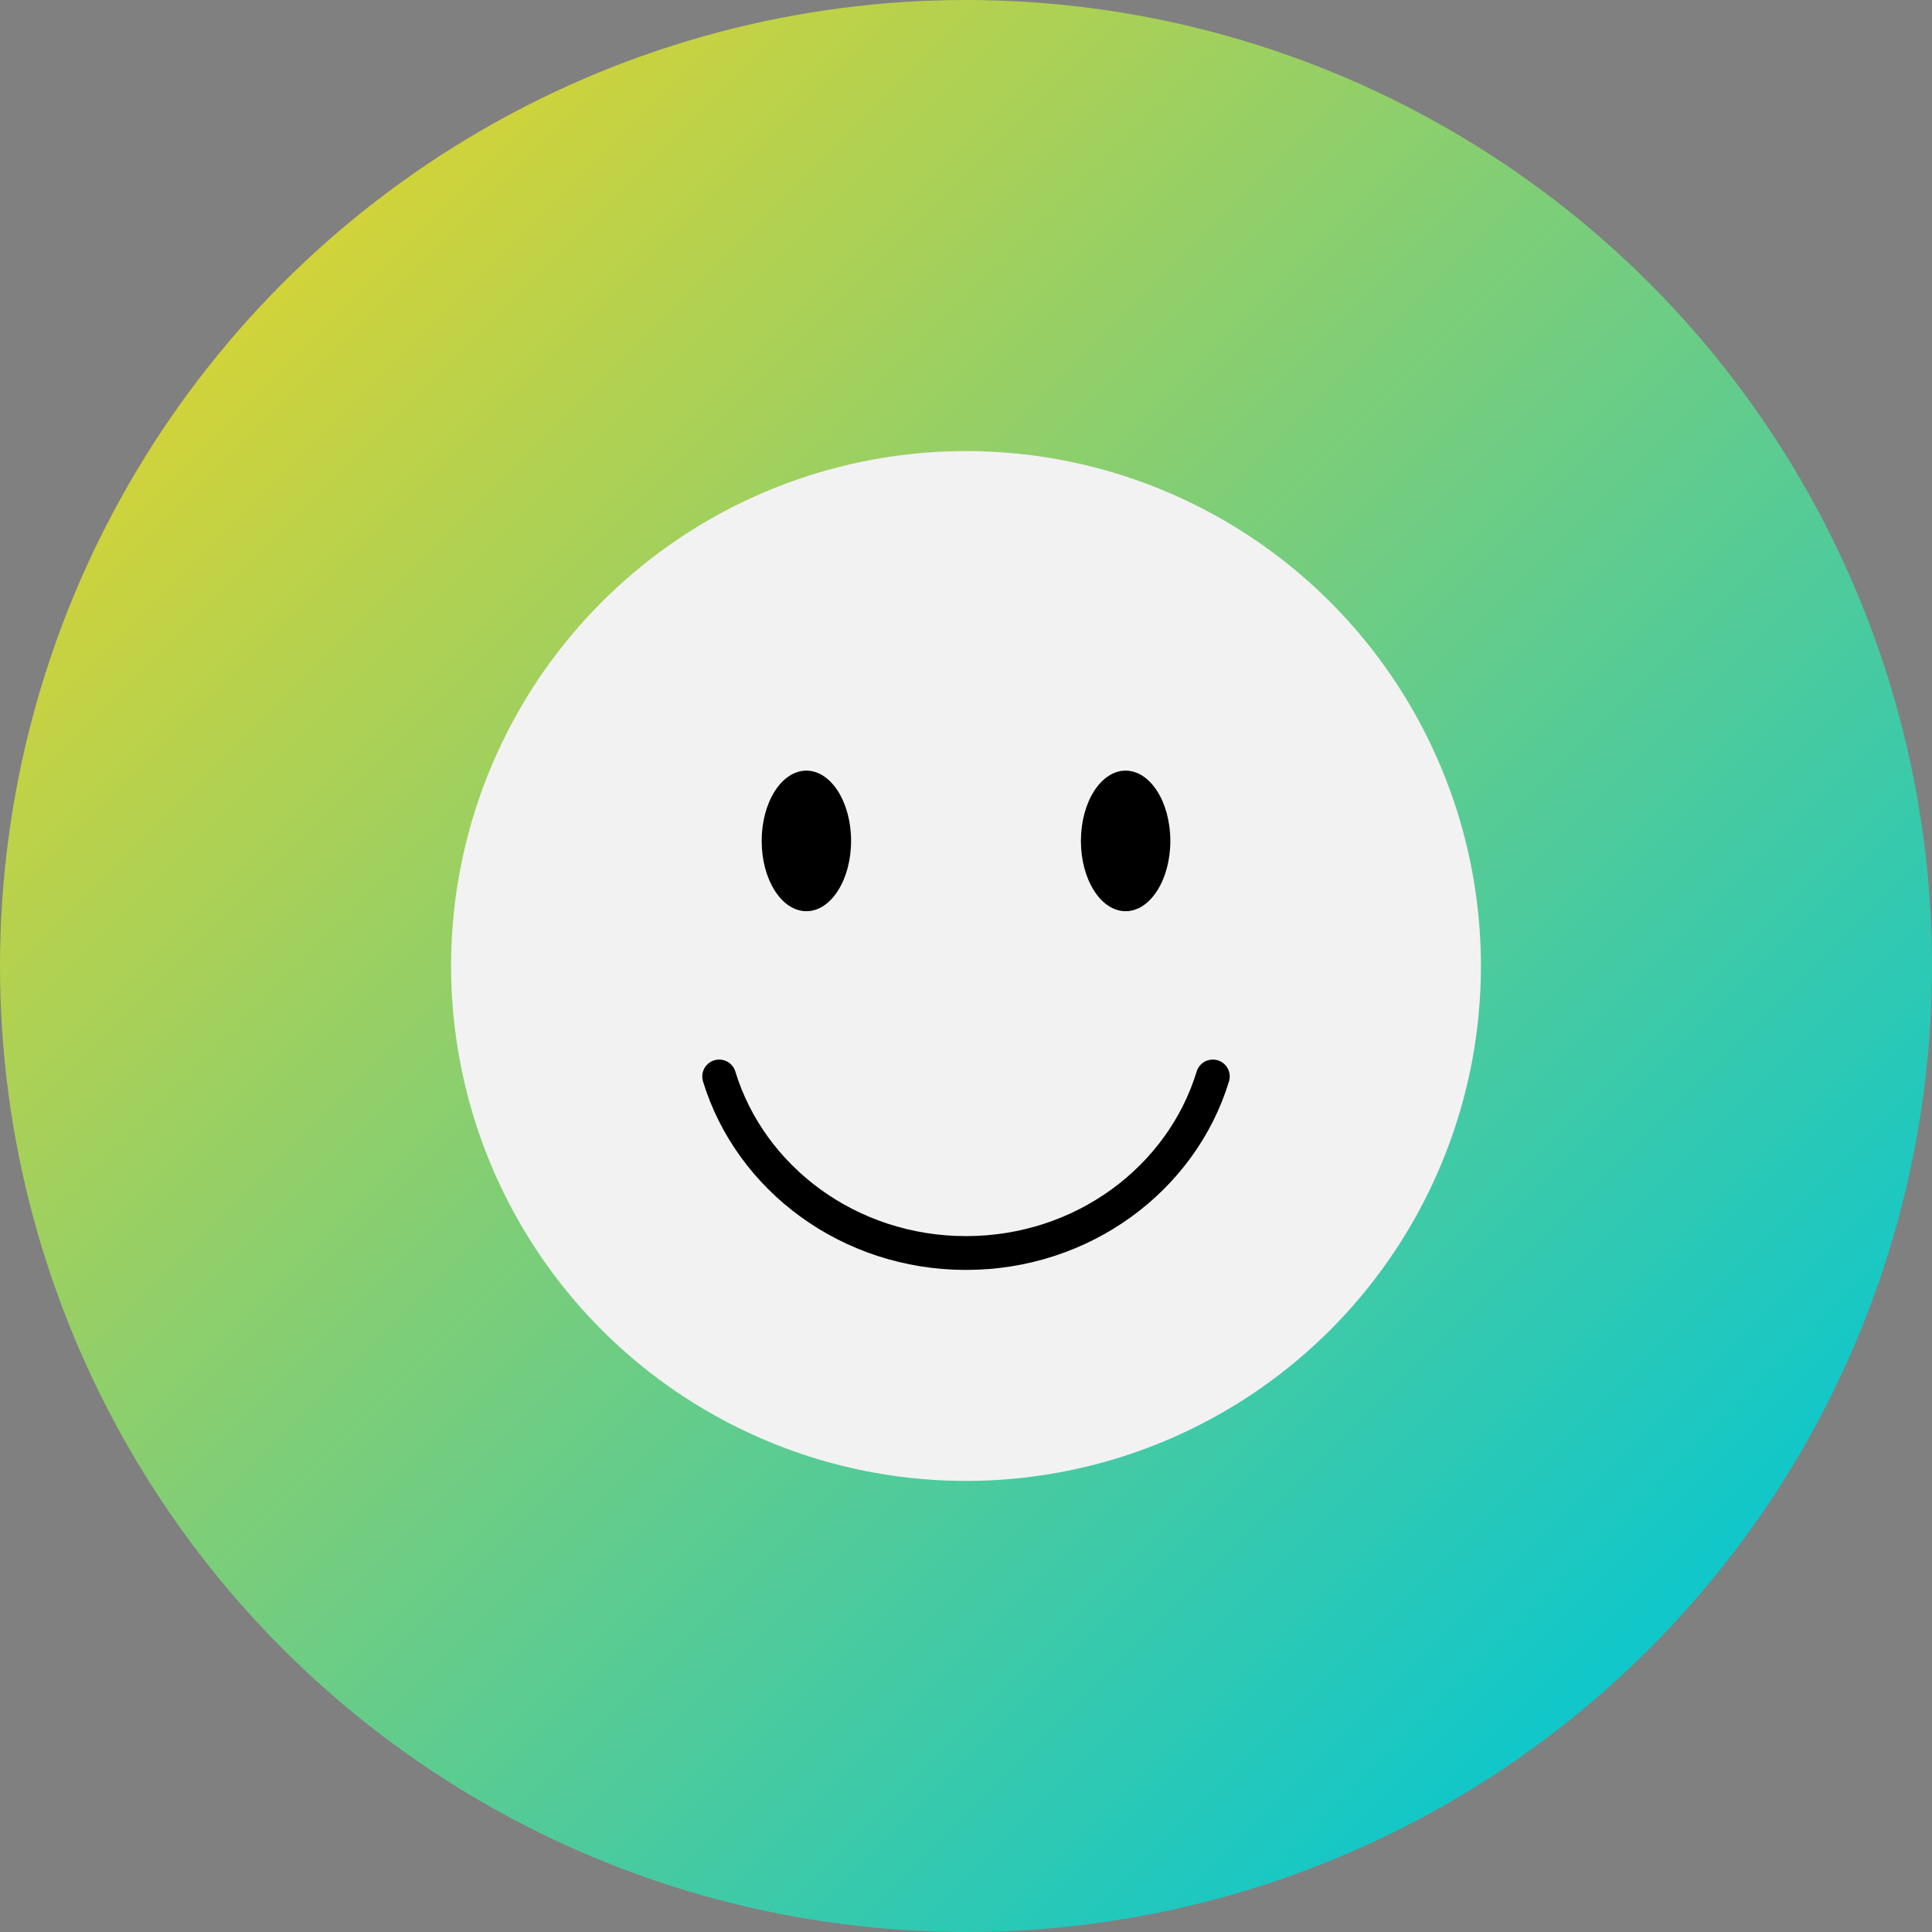
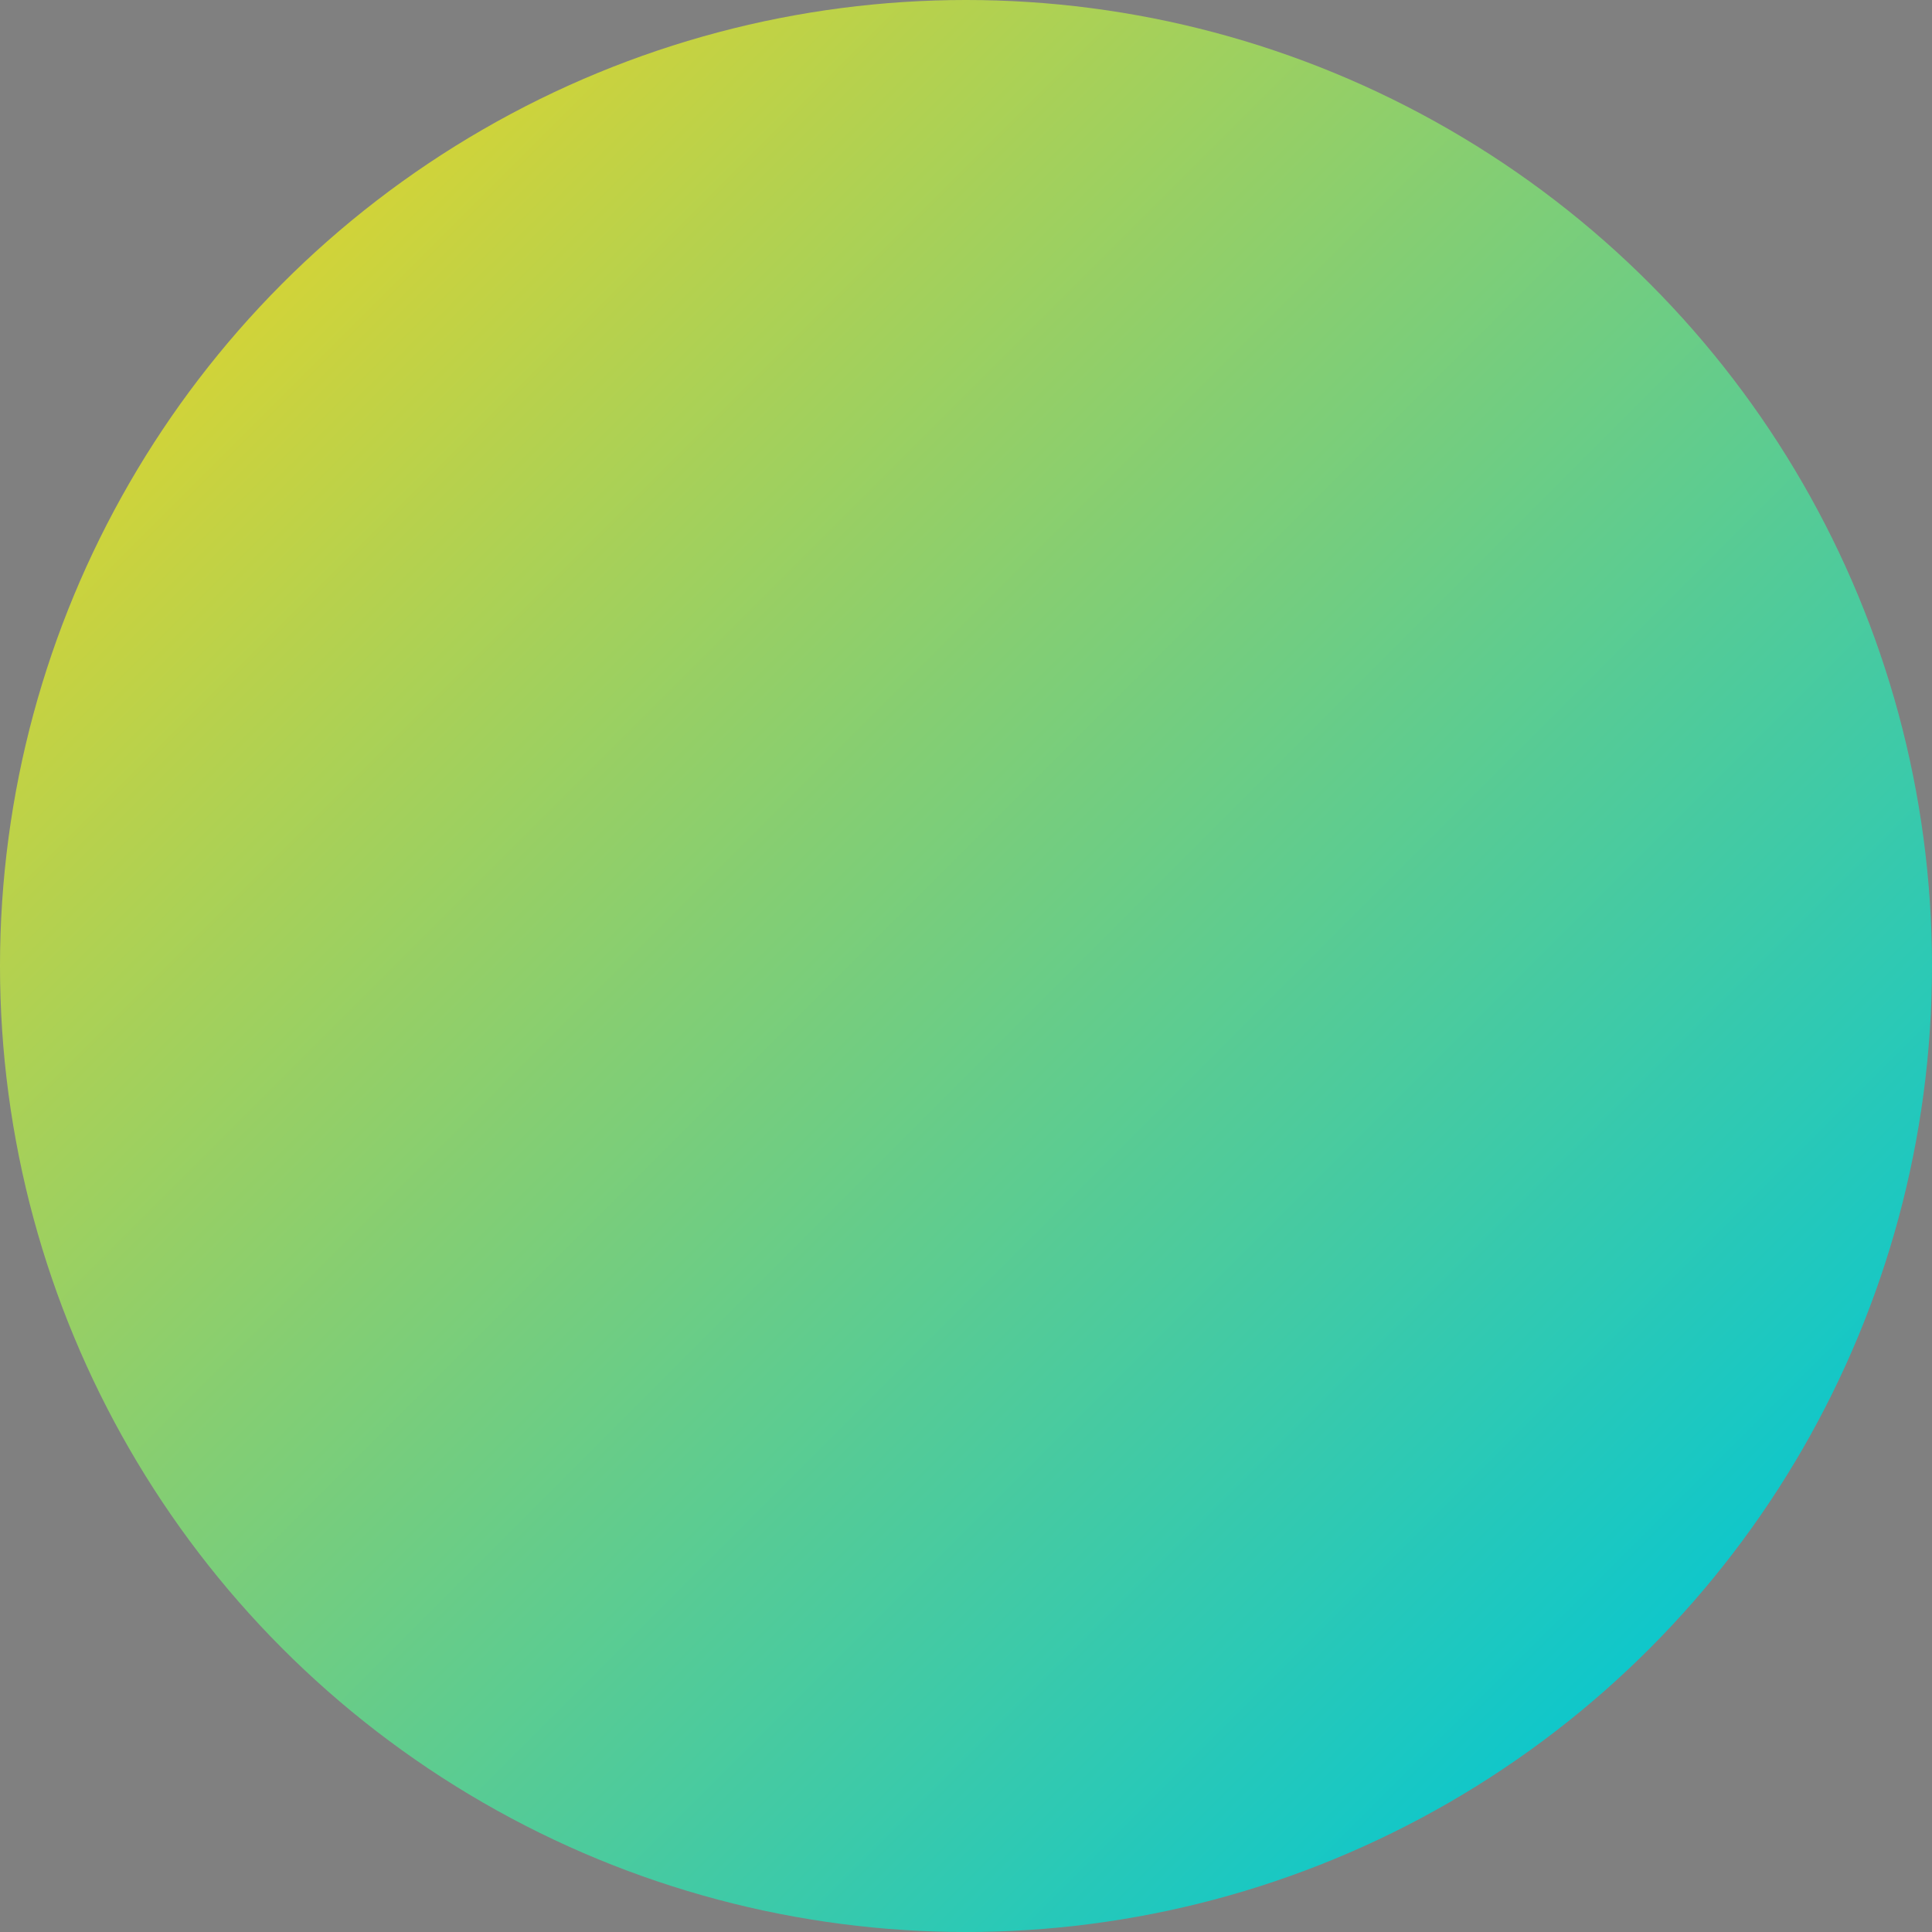
<svg xmlns="http://www.w3.org/2000/svg" xml:space="preserve" width="132.292mm" height="132.292mm" version="1.1" style="shape-rendering:geometricPrecision; text-rendering:geometricPrecision; image-rendering:optimizeQuality; fill-rule:evenodd; clip-rule:evenodd" viewBox="0 0 13229.16 13229.16">
  <rect x="0" y="0" width="13229.16" height="13229.16" fill="#808080" stroke="none" />
  <defs>
    <style type="text/css">
   
    .str0 {stroke:black;stroke-width:231.52;stroke-linecap:round;stroke-linejoin:round;stroke-miterlimit:22.926}
    .fil3 {fill:none;fill-rule:nonzero}
    .fil2 {fill:black;fill-rule:nonzero}
    .fil1 {fill:#F2F2F2;fill-rule:nonzero}
    .fil0 {fill:url(#id0);fill-rule:nonzero}
   
  </style>
    <linearGradient id="id0" gradientUnits="userSpaceOnUse" x1="1931.46" y1="1931.46" x2="11271.24" y2="11271.24">
      <stop offset="0" style="stop-opacity:1; stop-color:#D1D339" />
      <stop offset="1" style="stop-opacity:1; stop-color:#10C7CA" />
    </linearGradient>
  </defs>
  <g id="Layer_x0020_1">
    <g id="_105553219397312">
      <circle class="fil0" cx="6614.58" cy="6614.58" r="6614.58" />
    </g>
-     <circle class="fil1" cx="6614.58" cy="6614.58" r="3525.83" />
    <g id="_105553219396224">
      <g>
-         <ellipse class="fil2" cx="5521.59" cy="5758.12" rx="306.12" ry="481.27" />
-         <ellipse class="fil2" cx="7707.57" cy="5758.12" rx="306.12" ry="481.27" />
-       </g>
+         </g>
    </g>
-     <path class="fil3 str0" d="M8304.74 7371.02c-213.52,698.5 -889.26,1208.88 -1690.16,1208.88 -800.63,0 -1476.64,-510.38 -1690.16,-1208.88" />
  </g>
</svg>